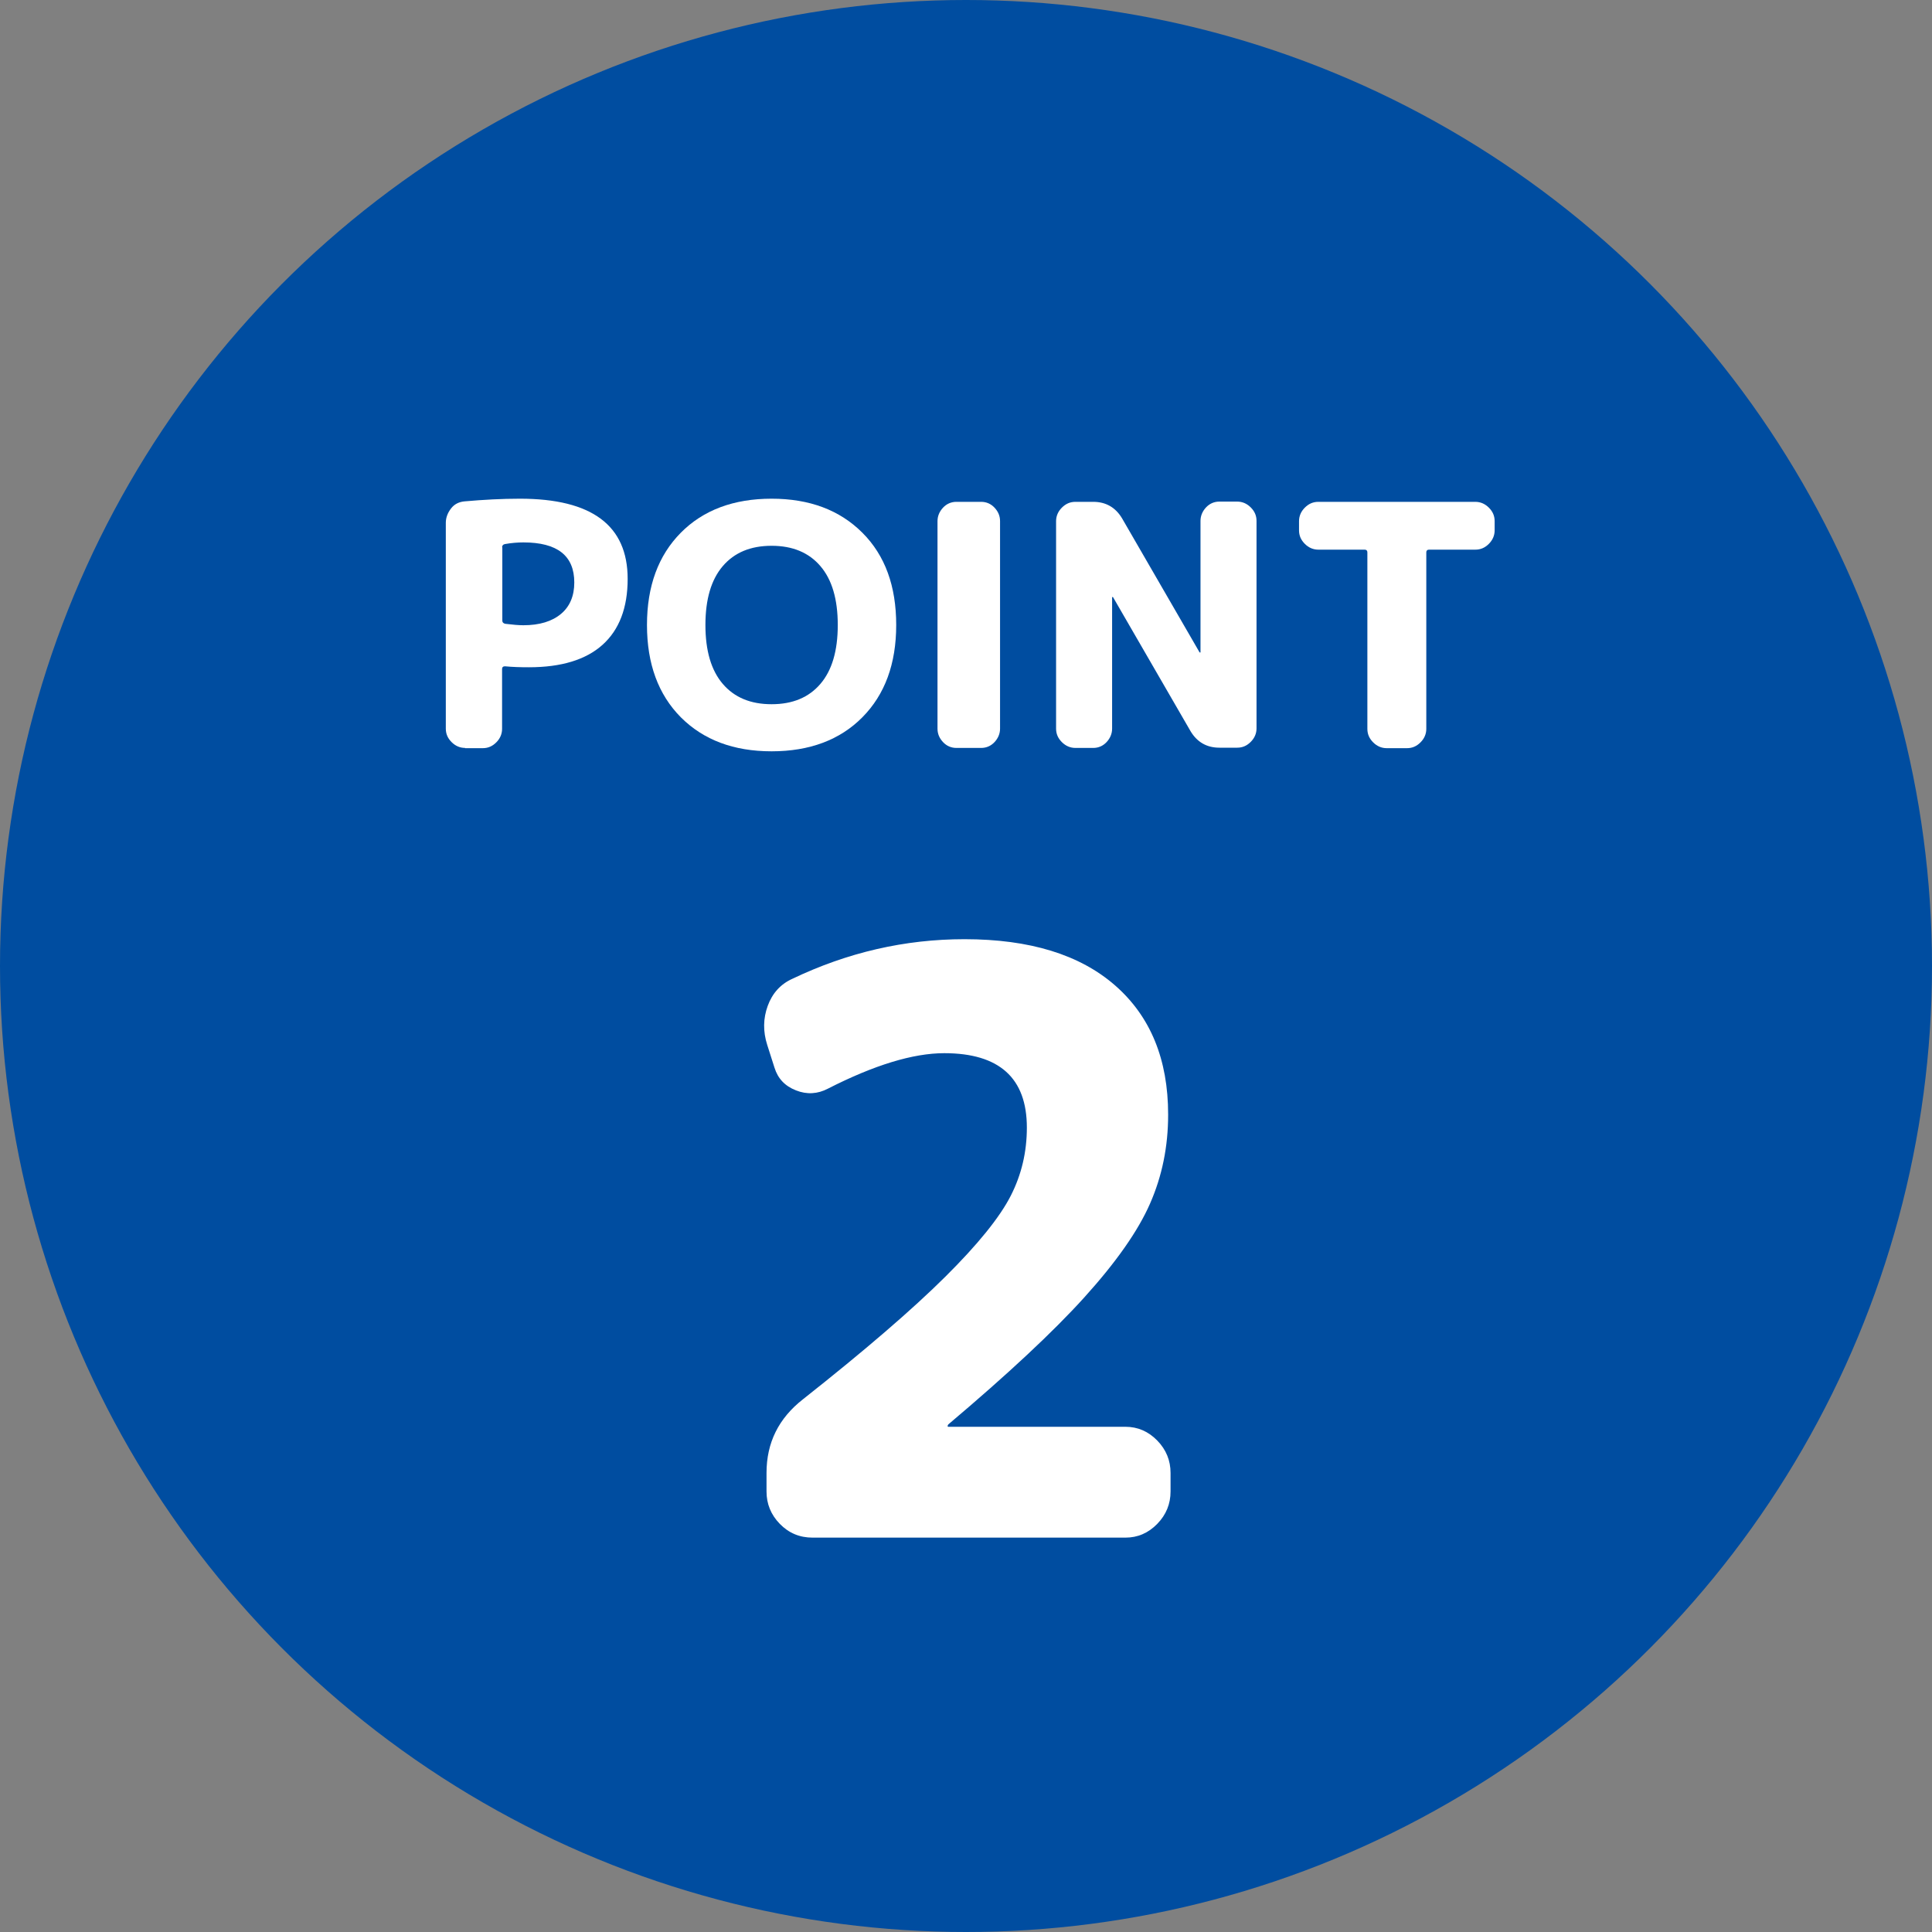
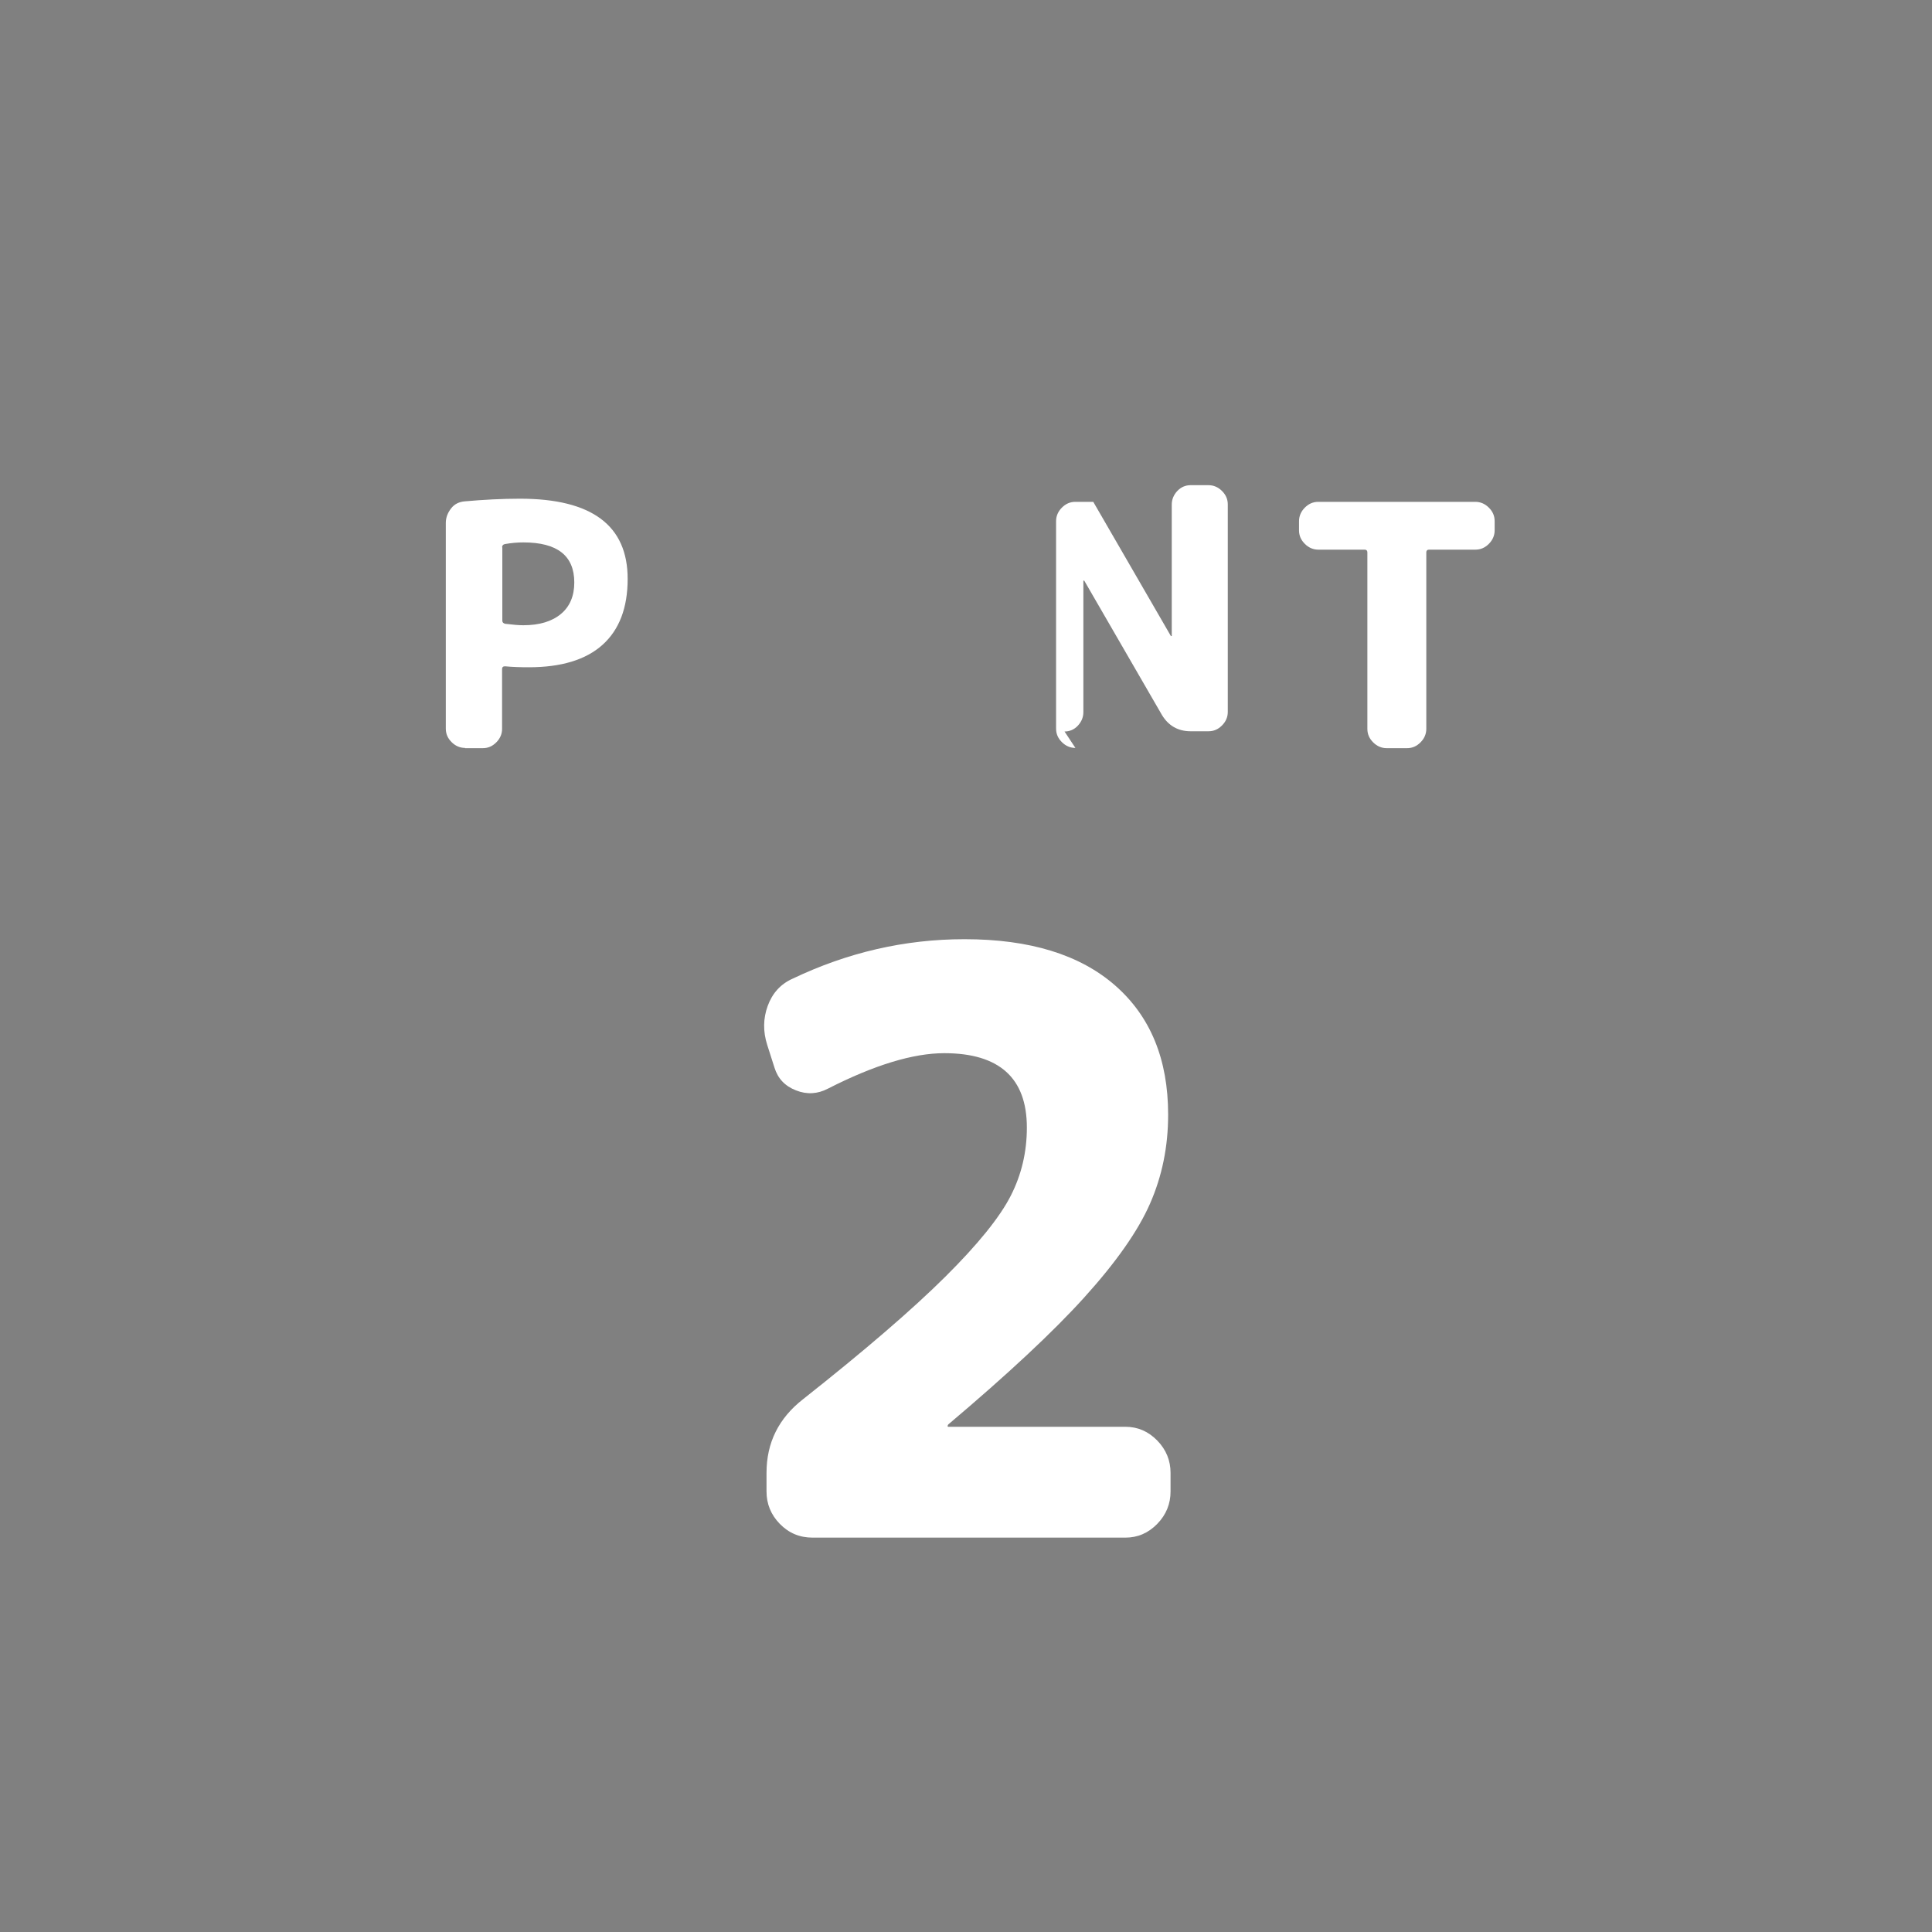
<svg xmlns="http://www.w3.org/2000/svg" viewBox="0 0 80 80">
  <rect x="0" y="0" width="80" height="80" fill="#808080" stroke="none" />
-   <circle cx="40" cy="40" fill="#004da0" r="40" />
  <g fill="#fff">
    <path d="m19.26 30.97c-.21 0-.4-.08-.56-.24s-.24-.34-.24-.56v-8.52c0-.22.08-.42.22-.6s.33-.27.56-.29c.79-.07 1.55-.11 2.29-.11 2.98 0 4.46 1.11 4.46 3.32 0 1.2-.35 2.11-1.04 2.73s-1.71.93-3.05.93c-.35 0-.68-.01-.99-.04-.08 0-.12.04-.12.11v2.48c0 .21-.08.4-.24.56s-.34.24-.56.24h-.74zm1.54-8.31v3.04c0 .07.04.11.12.13.32.04.57.06.75.06.67 0 1.19-.16 1.56-.47s.55-.75.55-1.3c0-1.11-.7-1.66-2.11-1.66-.23 0-.49.02-.77.07-.08.02-.11.07-.11.14z" />
-     <path d="m35.71 29.7c-.93.94-2.19 1.41-3.76 1.41s-2.82-.47-3.76-1.41c-.93-.94-1.4-2.21-1.4-3.82s.47-2.88 1.4-3.82 2.19-1.41 3.76-1.41 2.82.47 3.76 1.41 1.4 2.21 1.4 3.82-.47 2.88-1.4 3.82zm-1.74-6.26c-.48-.56-1.15-.84-2.02-.84s-1.54.28-2.02.84-.72 1.37-.72 2.44.24 1.88.72 2.44 1.15.84 2.02.84 1.54-.28 2.02-.84.72-1.37.72-2.44-.24-1.88-.72-2.44z" />
-     <path d="m39.6 30.97c-.21 0-.4-.08-.55-.24s-.23-.34-.23-.56v-8.59c0-.21.08-.4.23-.56s.34-.24.55-.24h1.03c.21 0 .4.08.55.24s.23.34.23.56v8.59c0 .21-.08.4-.23.56s-.34.24-.55.24z" />
-     <path d="m44.53 30.97c-.21 0-.4-.08-.56-.24s-.24-.34-.24-.56v-8.59c0-.21.08-.4.24-.56s.34-.24.56-.24h.74c.52 0 .92.23 1.19.68l3.21 5.55s0 .01.03.01c0 0 .01 0 .01-.01v-5.44c0-.21.08-.4.23-.56s.34-.24.55-.24h.74c.21 0 .4.08.56.24s.24.34.24.56v8.59c0 .21-.08.4-.24.56s-.34.24-.56.24h-.74c-.52 0-.92-.23-1.19-.68l-3.21-5.55s0-.01-.03-.01c0 0-.01 0-.01.01v5.44c0 .21-.08.4-.23.56s-.34.24-.55.24z" />
+     <path d="m44.53 30.97c-.21 0-.4-.08-.56-.24s-.24-.34-.24-.56v-8.59c0-.21.08-.4.24-.56s.34-.24.56-.24h.74l3.21 5.55s0 .01.03.01c0 0 .01 0 .01-.01v-5.44c0-.21.08-.4.23-.56s.34-.24.55-.24h.74c.21 0 .4.08.56.24s.24.34.24.56v8.59c0 .21-.08.4-.24.56s-.34.24-.56.24h-.74c-.52 0-.92-.23-1.19-.68l-3.21-5.55s0-.01-.03-.01c0 0-.01 0-.01.01v5.44c0 .21-.08.4-.23.56s-.34.24-.55.24z" />
    <path d="m54.59 22.76c-.21 0-.4-.08-.56-.24s-.24-.34-.24-.56v-.38c0-.21.08-.4.24-.56s.34-.24.56-.24h6.5c.21 0 .4.08.56.24s.24.34.24.56v.38c0 .21-.08.4-.24.56s-.34.24-.56.24h-1.92c-.07 0-.11.04-.11.11v7.31c0 .21-.08.4-.24.56s-.34.24-.56.24h-.84c-.21 0-.4-.08-.56-.24s-.24-.34-.24-.56v-7.31c0-.07-.04-.11-.11-.11z" />
    <path d="m48.37 46.16c0 1.32-.25 2.54-.75 3.68s-1.41 2.43-2.71 3.87-3.19 3.2-5.64 5.27c-.02.02-.03.04-.03.07s.01.03.03.03h7.33c.51 0 .95.19 1.32.57s.55.83.55 1.34v.77c0 .51-.18.96-.55 1.34s-.81.57-1.32.57h-12.95c-.54 0-.99-.19-1.36-.57s-.55-.83-.55-1.34v-.77c0-1.25.5-2.26 1.51-3.05 2.57-2.03 4.53-3.72 5.89-5.07s2.26-2.47 2.71-3.35.67-1.82.67-2.83c0-2.05-1.14-3.08-3.42-3.08-1.29 0-2.9.49-4.82 1.47-.42.22-.87.25-1.32.07-.46-.18-.75-.49-.89-.94l-.3-.94c-.18-.56-.17-1.1.02-1.62s.53-.9 1.02-1.12c2.28-1.09 4.65-1.64 7.13-1.64 2.7 0 4.78.64 6.24 1.92s2.19 3.06 2.19 5.34z" />
  </g>
</svg>